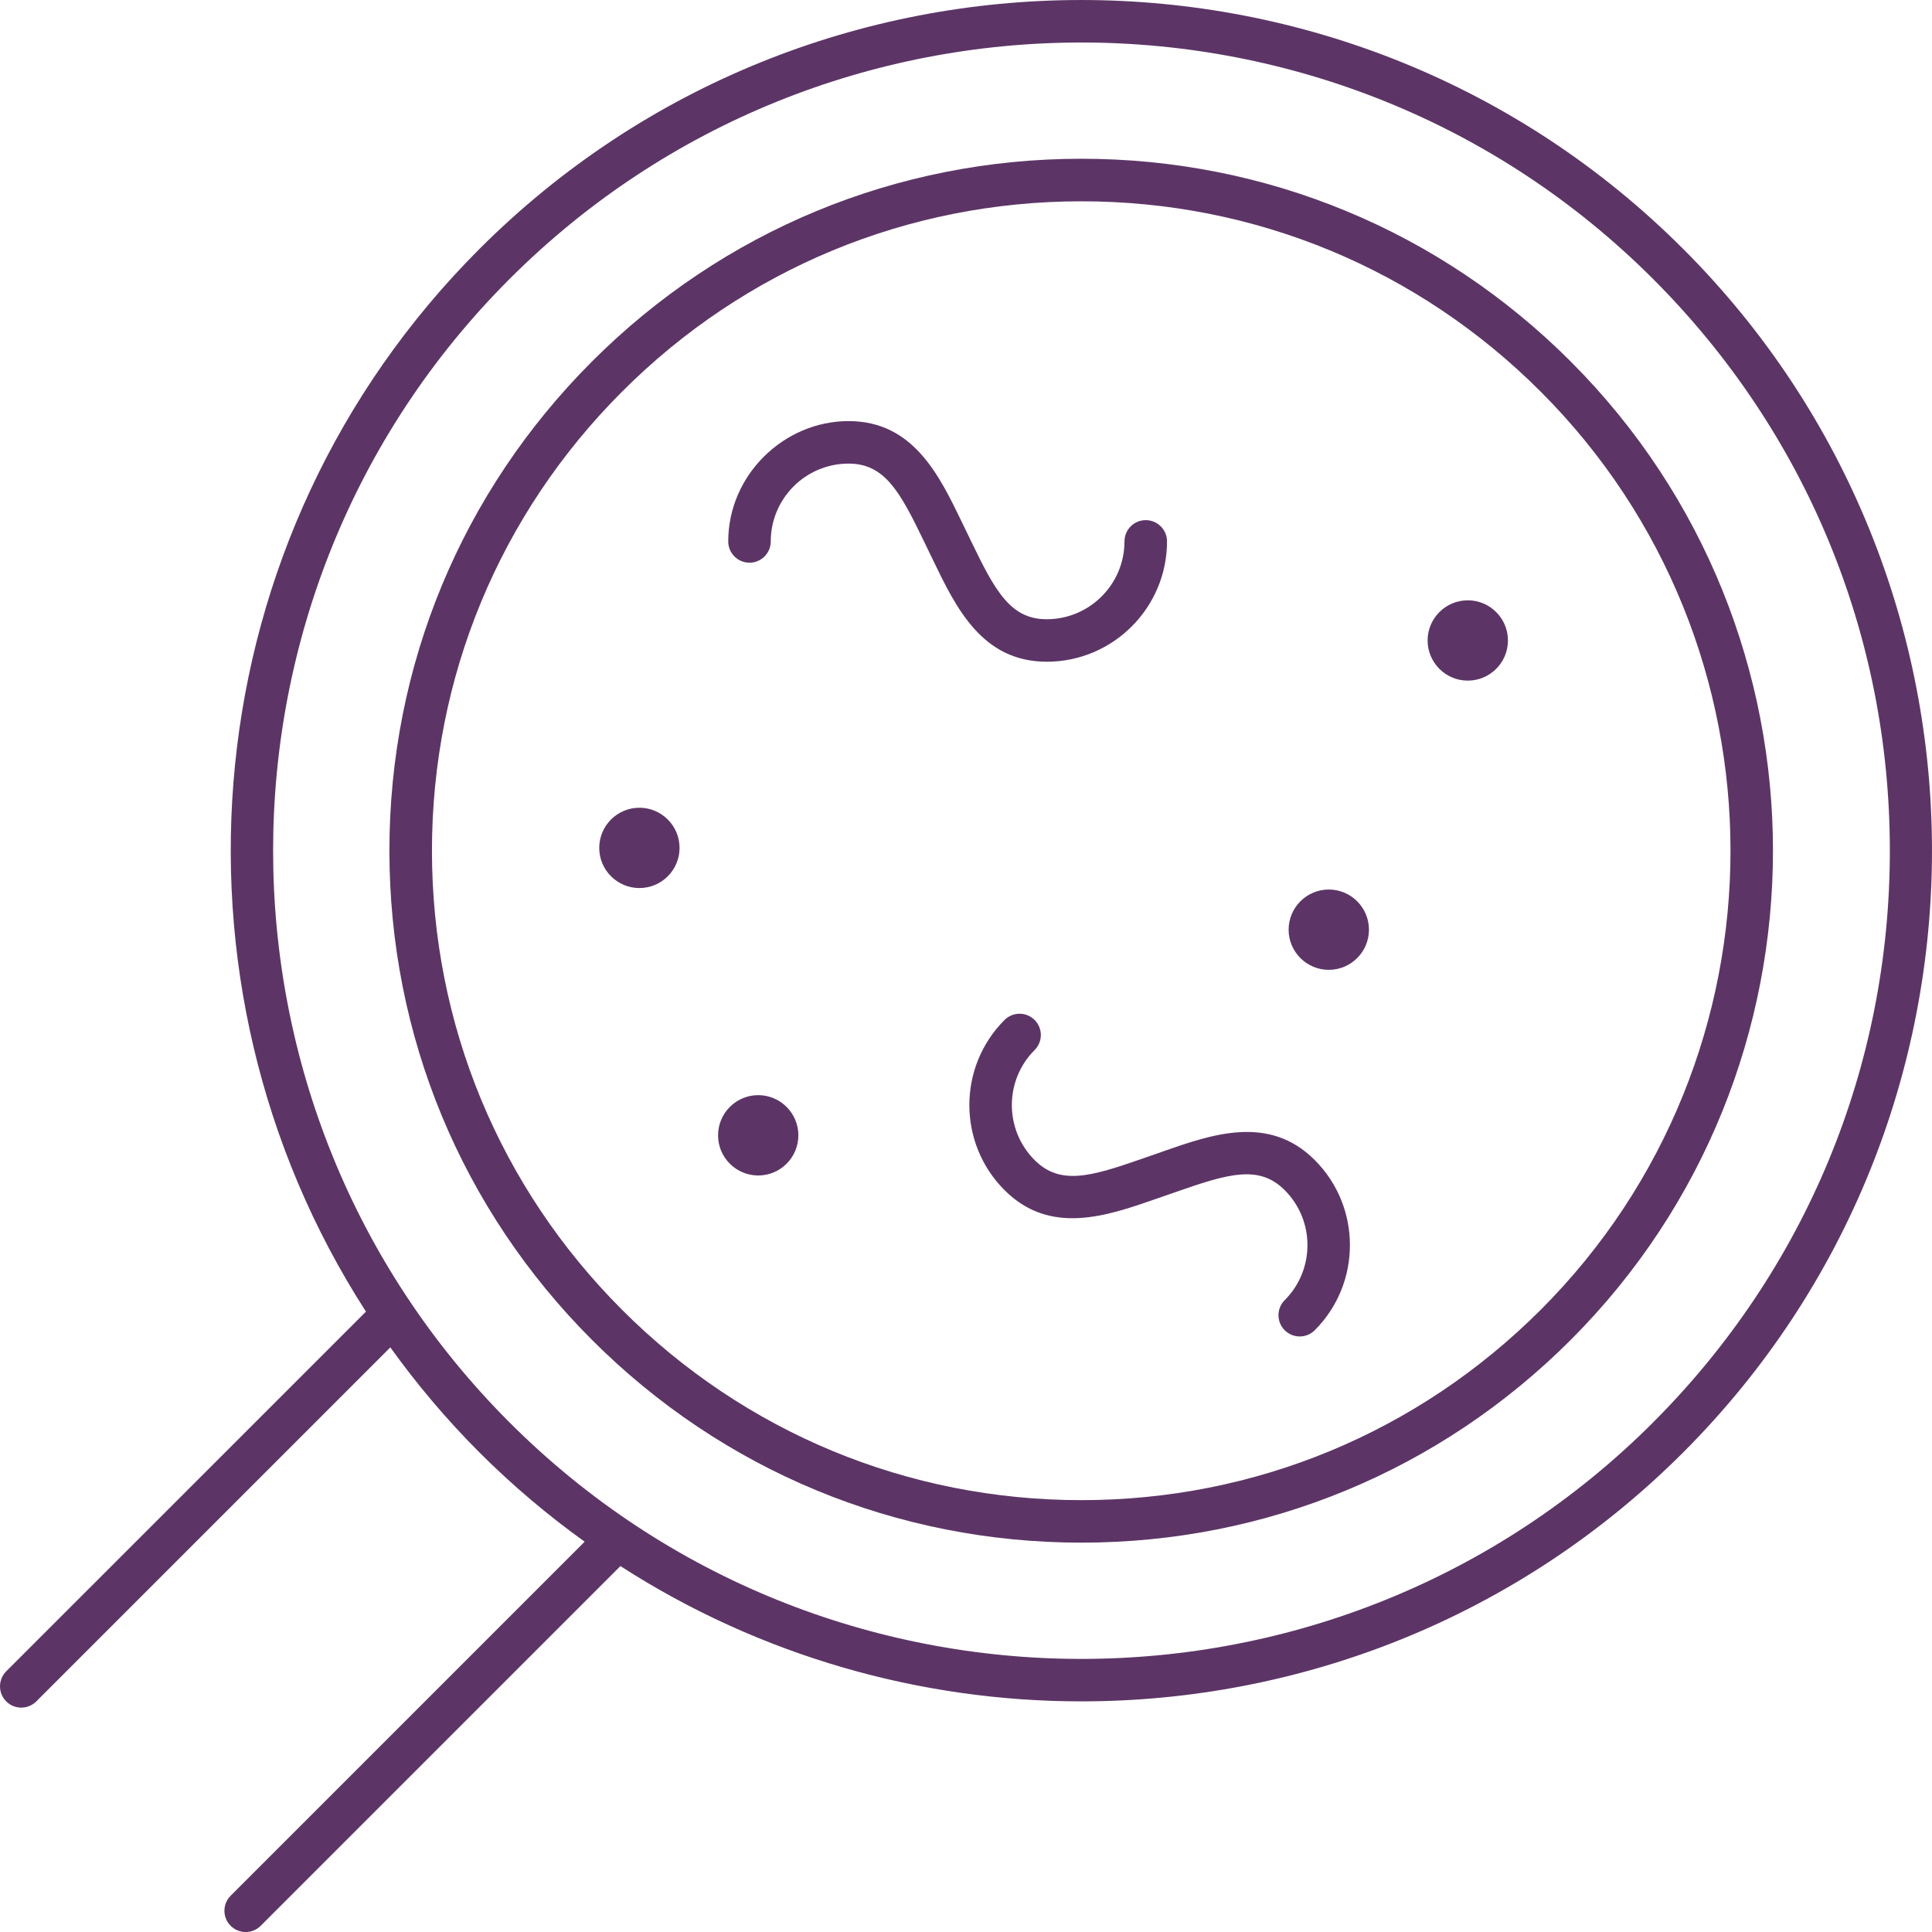
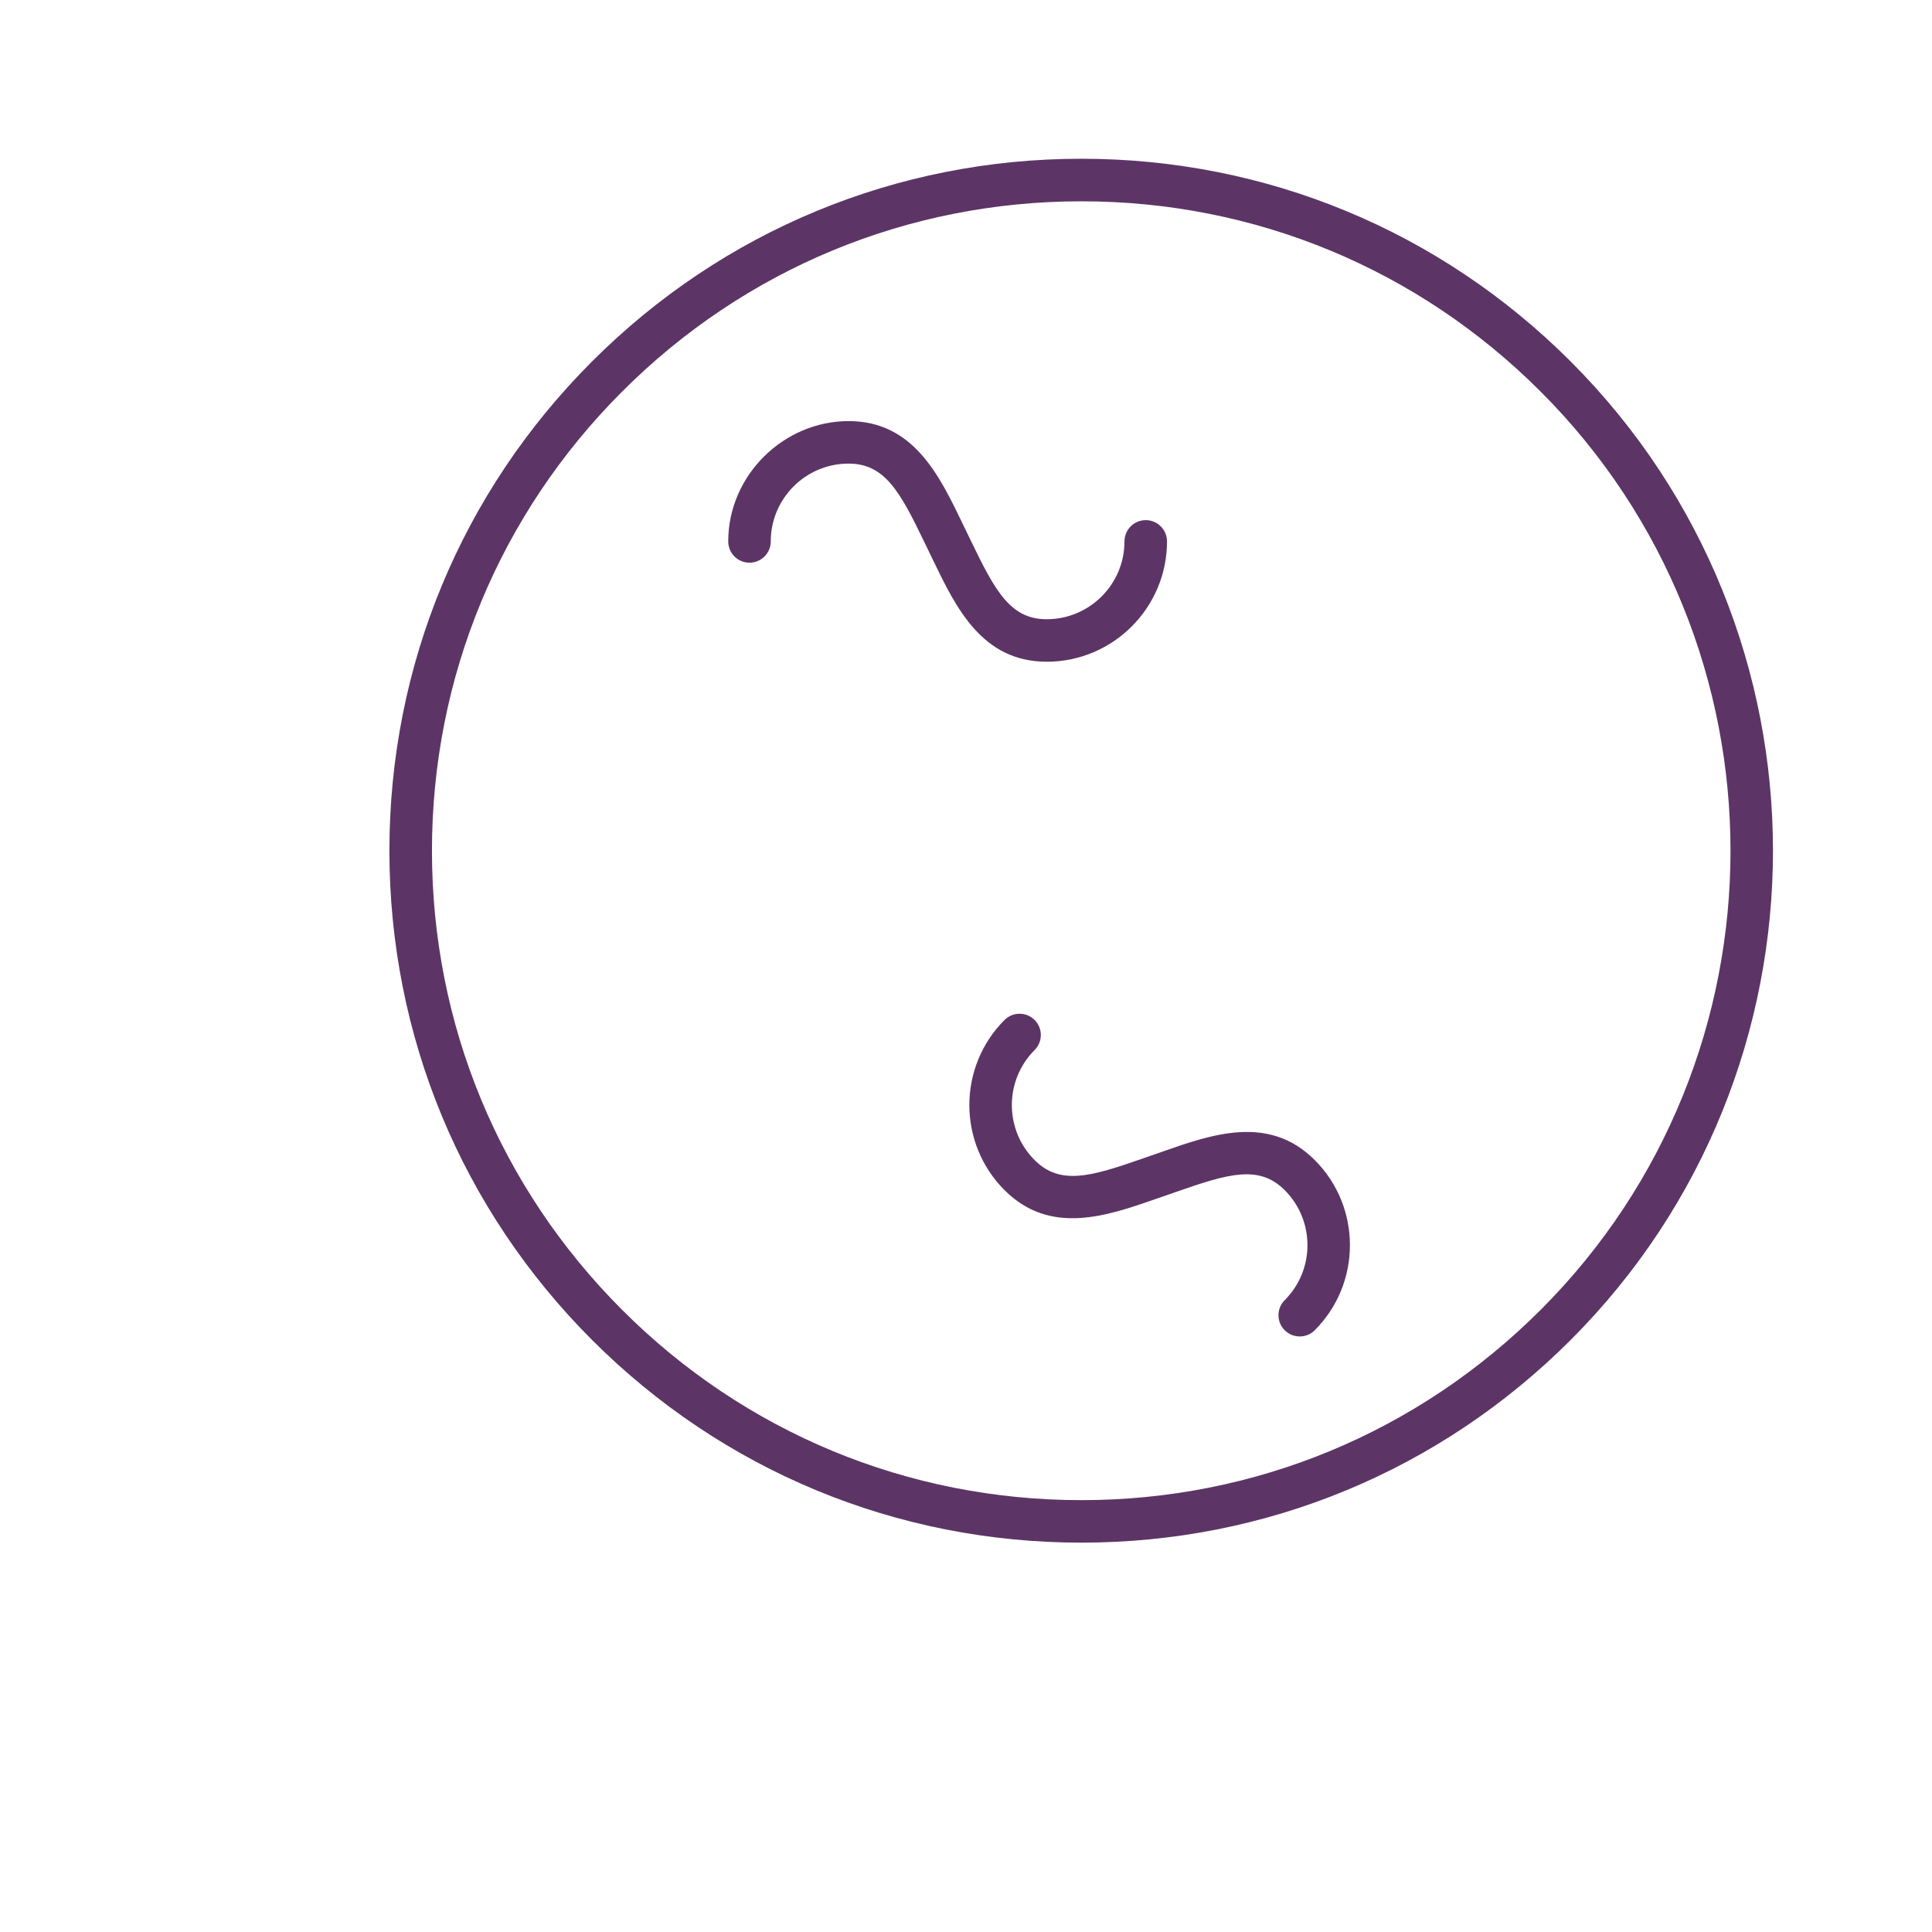
<svg xmlns="http://www.w3.org/2000/svg" width="72" height="72" viewBox="0 0 72 72" fill="none">
-   <path d="M62.725 9.275C50.359 -3.091 30.237 -3.091 17.87 9.275C7.131 20.015 5.724 36.602 13.638 48.88L0.232 62.285C-0.077 62.595 -0.077 63.097 0.232 63.406C0.541 63.715 1.042 63.715 1.353 63.406L14.546 50.213C15.533 51.585 16.637 52.898 17.87 54.131C19.103 55.364 20.416 56.469 21.788 57.455L8.596 70.648C8.286 70.957 8.286 71.46 8.596 71.769C8.751 71.924 8.953 72.001 9.155 72.001C9.358 72.001 9.561 71.924 9.715 71.769L23.121 58.363C28.33 61.721 34.313 63.405 40.298 63.405C48.42 63.405 56.542 60.313 62.725 54.13C75.091 41.763 75.091 21.641 62.725 9.274V9.275ZM61.605 53.011C49.856 64.76 30.739 64.76 18.99 53.011C7.241 41.262 7.241 22.145 18.99 10.396C24.864 4.522 32.581 1.584 40.298 1.584C48.015 1.584 55.73 4.522 61.605 10.396C67.296 16.088 70.429 23.655 70.429 31.703C70.429 39.751 67.295 47.319 61.605 53.01V53.011Z" fill="#5C3566" />
  <path d="M58.533 13.469C53.663 8.599 47.187 5.916 40.299 5.916C33.411 5.916 26.935 8.598 22.065 13.469C17.195 18.339 14.512 24.815 14.512 31.703C14.512 38.591 17.194 45.066 22.065 49.937C26.935 54.808 33.411 57.49 40.299 57.49C47.187 57.49 53.662 54.808 58.533 49.938C68.587 39.884 68.587 23.524 58.533 13.47V13.469ZM57.413 48.817C52.841 53.388 46.764 55.906 40.3 55.906C33.836 55.906 27.757 53.389 23.187 48.817C18.615 44.246 16.098 38.168 16.098 31.704C16.098 25.24 18.615 19.162 23.187 14.591C27.757 10.019 33.836 7.502 40.3 7.502C46.764 7.502 52.842 10.019 57.413 14.591C66.85 24.028 66.85 39.381 57.413 48.818V48.817Z" fill="#5C3566" />
  <path d="M39.007 24.661C41.479 24.661 43.491 22.649 43.491 20.177C43.491 19.739 43.136 19.384 42.698 19.384C42.261 19.384 41.906 19.739 41.906 20.177C41.906 21.776 40.605 23.077 39.007 23.077C37.659 23.077 37.09 22.032 36.198 20.185L35.858 19.482C35.001 17.706 34.031 15.693 31.623 15.693C29.214 15.693 27.139 17.705 27.139 20.177C27.139 20.615 27.494 20.97 27.931 20.97C28.369 20.97 28.724 20.615 28.724 20.177C28.724 18.578 30.025 17.277 31.623 17.277C32.97 17.277 33.54 18.322 34.431 20.169L34.771 20.872C35.628 22.648 36.599 24.66 39.007 24.66V24.661Z" fill="#5C3566" />
  <path d="M43.326 42.917L42.589 43.173C40.652 43.85 39.511 44.186 38.557 43.233C37.426 42.102 37.426 40.263 38.557 39.132C38.866 38.823 38.866 38.32 38.557 38.011C38.248 37.702 37.746 37.702 37.436 38.011C35.688 39.759 35.688 42.605 37.436 44.353C39.139 46.055 41.249 45.319 43.11 44.669L43.847 44.413C45.784 43.736 46.925 43.4 47.877 44.353C49.008 45.484 49.008 47.323 47.877 48.453C47.568 48.762 47.568 49.265 47.877 49.574C48.032 49.728 48.234 49.806 48.437 49.806C48.64 49.806 48.843 49.728 48.997 49.574C50.745 47.826 50.745 44.98 48.997 43.232C47.295 41.529 45.184 42.266 43.324 42.916L43.326 42.917Z" fill="#5C3566" />
-   <path d="M54.7 22.372C53.874 22.372 53.203 23.043 53.203 23.868C53.203 24.694 53.874 25.365 54.7 25.365C55.525 25.365 56.197 24.694 56.197 23.868C56.197 23.043 55.525 22.372 54.7 22.372Z" fill="#5C3566" />
-   <path d="M23.829 30.102C23.003 30.102 22.332 30.773 22.332 31.599C22.332 32.424 23.003 33.095 23.829 33.095C24.654 33.095 25.325 32.424 25.325 31.599C25.325 30.773 24.654 30.102 23.829 30.102Z" fill="#5C3566" />
-   <path d="M49.52 33.15C48.695 33.15 48.023 33.821 48.023 34.647C48.023 35.472 48.695 36.143 49.52 36.143C50.346 36.143 51.017 35.472 51.017 34.647C51.017 33.821 50.346 33.15 49.52 33.15Z" fill="#5C3566" />
-   <path d="M28.256 40.813C27.431 40.813 26.76 41.485 26.76 42.31C26.76 43.136 27.431 43.807 28.256 43.807C29.082 43.807 29.753 43.136 29.753 42.31C29.753 41.485 29.082 40.813 28.256 40.813Z" fill="#5C3566" />
</svg>